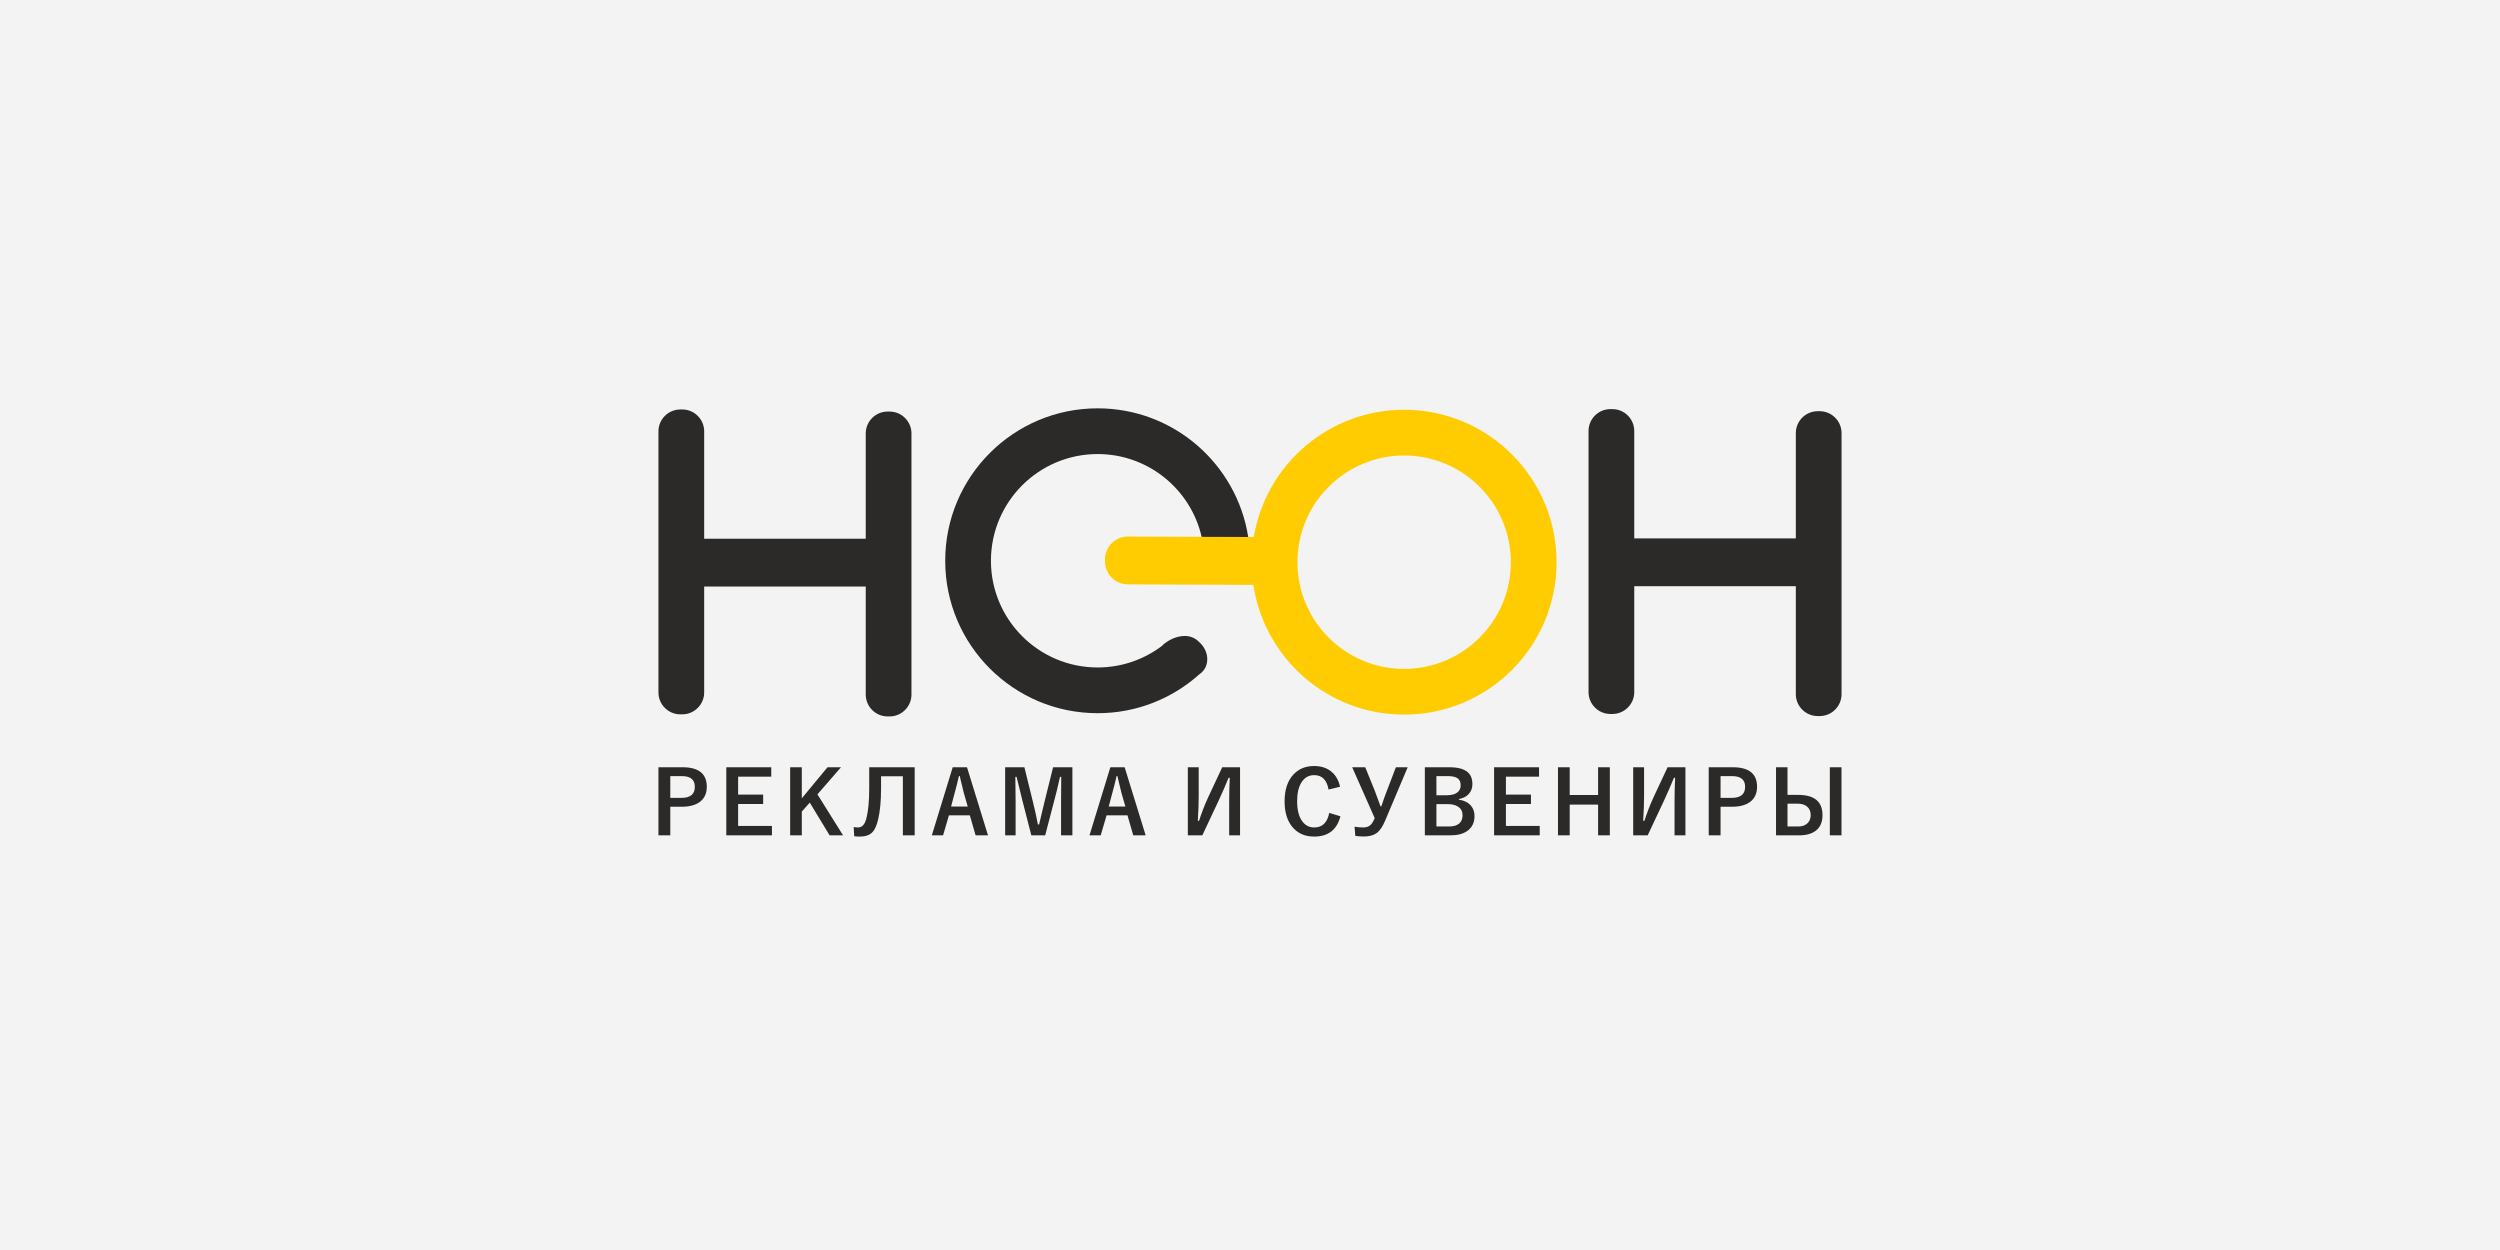
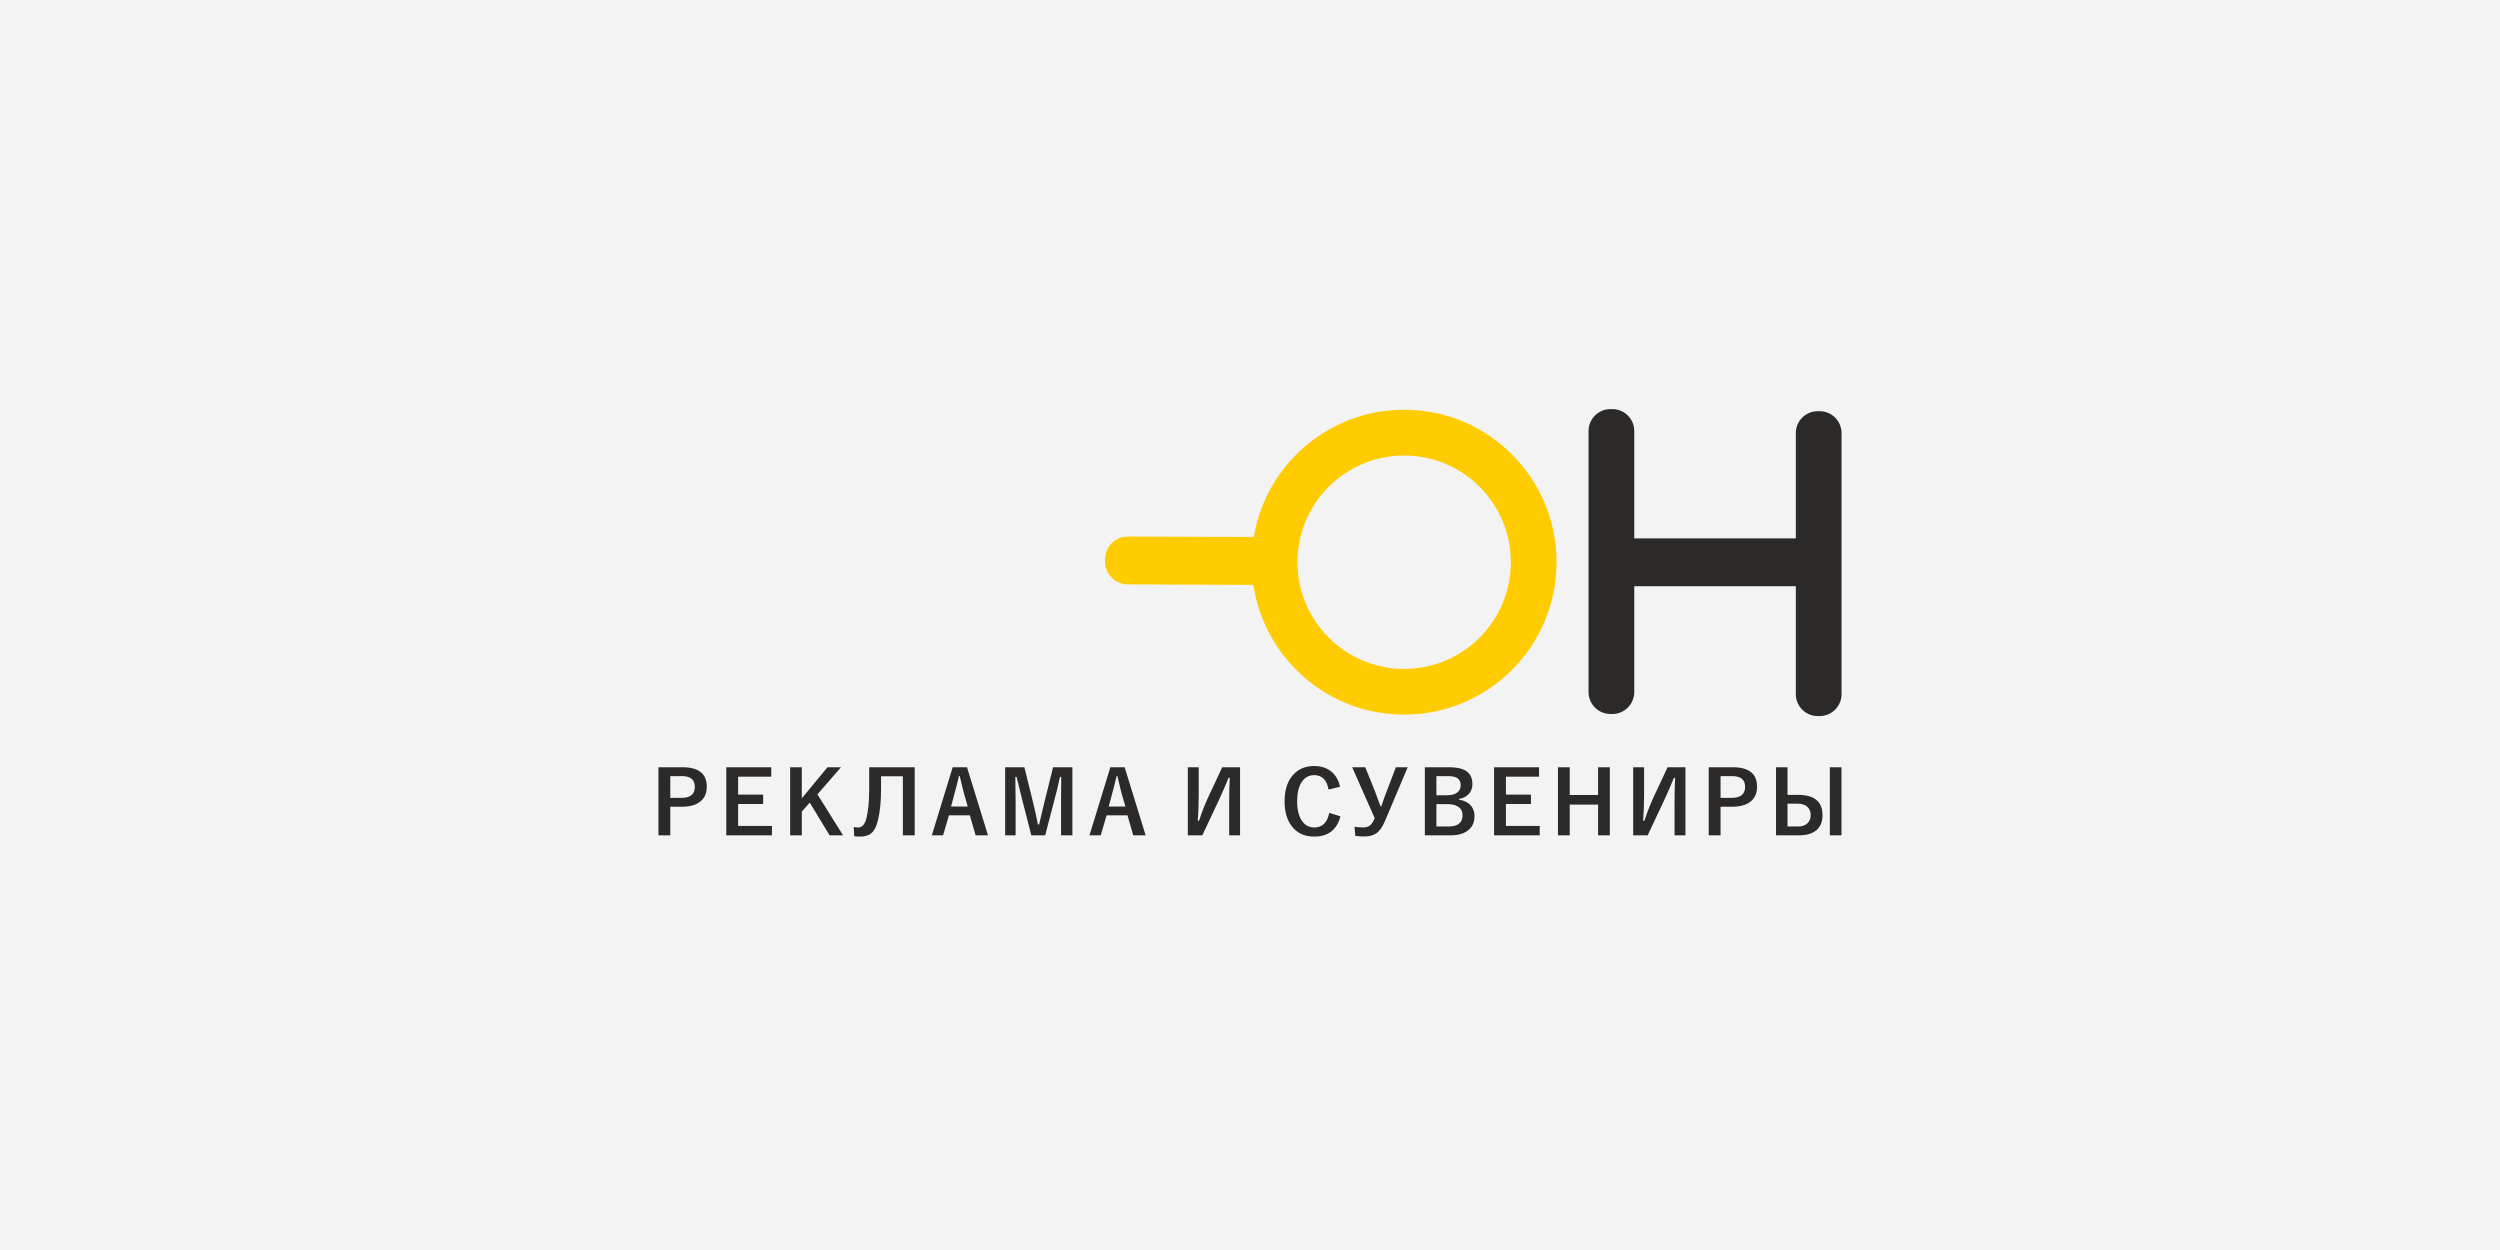
<svg xmlns="http://www.w3.org/2000/svg" width="300" height="150" viewBox="0 0 300 150" fill="none">
  <rect width="300" height="150" fill="#F3F3F3" />
  <g clip-path="url(#clip0_98_236)">
    <g clip-path="url(#clip1_98_236)">
      <g clip-path="url(#clip2_98_236)">
-         <path fill-rule="evenodd" clip-rule="evenodd" d="M131.716 49C140.849 49 148.417 55.694 149.786 64.442H144.201C142.906 58.742 137.808 54.487 131.716 54.487C124.645 54.487 118.913 60.22 118.913 67.291C118.913 74.363 124.645 80.096 131.716 80.096C134.642 80.096 137.337 79.114 139.493 77.464C139.607 77.271 140.263 76.861 140.385 76.797C141.569 76.178 142.903 76.057 143.865 77.009L144.045 77.188C145.118 78.249 145.203 79.993 143.98 80.875L143.911 80.925C140.675 83.822 136.401 85.583 131.716 85.583C121.615 85.583 113.426 77.394 113.426 67.292C113.426 57.189 121.615 49 131.716 49L131.716 49Z" fill="#2B2A29" />
-         <path fill-rule="evenodd" clip-rule="evenodd" d="M79.014 83.098V51.759C79.014 50.316 80.194 49.137 81.636 49.137H81.879C83.321 49.137 84.501 50.316 84.501 51.759V64.646H103.889V52.01C103.889 50.568 105.069 49.388 106.511 49.388H106.754C108.196 49.388 109.376 50.568 109.376 52.01V83.349C109.376 84.791 108.196 85.971 106.754 85.971H106.511C105.069 85.971 103.889 84.791 103.889 83.349V70.388H84.501V83.098C84.501 84.54 83.321 85.72 81.879 85.72H81.636C80.194 85.72 79.014 84.54 79.014 83.098V83.098Z" fill="#2B2A29" />
        <path fill-rule="evenodd" clip-rule="evenodd" d="M168.496 49.172C178.598 49.172 186.787 57.361 186.787 67.464C186.787 77.566 178.598 85.755 168.496 85.755C159.319 85.755 151.721 78.996 150.407 70.184L135.344 70.126C133.836 70.121 132.601 68.892 132.601 67.383V67.129C132.601 65.62 133.835 64.379 135.344 64.385L150.455 64.442C151.895 55.778 159.424 49.172 168.496 49.172L168.496 49.172ZM168.496 54.66C175.568 54.66 181.3 60.392 181.3 67.464C181.3 74.535 175.568 80.268 168.496 80.268C161.425 80.268 155.693 74.535 155.693 67.464C155.693 60.392 161.425 54.66 168.496 54.66Z" fill="#FECC00" />
        <path fill-rule="evenodd" clip-rule="evenodd" d="M190.624 83.055V51.716C190.624 50.274 191.804 49.094 193.246 49.094H193.489C194.931 49.094 196.111 50.274 196.111 51.716V64.604H215.499V51.967C215.499 50.525 216.679 49.345 218.121 49.345H218.364C219.806 49.345 220.986 50.525 220.986 51.967V83.306C220.986 84.748 219.806 85.928 218.364 85.928H218.121C216.679 85.928 215.499 84.748 215.499 83.306V70.345H196.111V83.055C196.111 84.497 194.931 85.677 193.489 85.677H193.246C191.804 85.677 190.624 84.497 190.624 83.055V83.055Z" fill="#2B2A29" />
        <path d="M79.014 92.07H81.899C83.842 92.07 84.815 92.849 84.815 94.409C84.815 95.22 84.525 95.837 83.946 96.254C83.428 96.625 82.717 96.809 81.811 96.809H80.434V100.242H79.014V92.07V92.07ZM80.434 93.133V95.745H81.771C82.844 95.745 83.381 95.303 83.381 94.418C83.381 93.562 82.861 93.133 81.822 93.133H80.434L80.434 93.133ZM92.55 92.07V93.197H88.576V95.356H91.579V96.483H88.576V99.115H92.632V100.243H87.156V92.07H92.55V92.07ZM100.921 92.07L98.093 95.324L101.168 100.242H99.554L97.173 96.316L96.217 97.39V100.242H94.818V92.07H96.217V95.798L99.303 92.07H100.921L100.921 92.07ZM103.968 98.199C104.194 97.318 104.306 96.121 104.306 94.609V92.07H109.762V100.243H108.344V93.154H105.727V94.631C105.727 96.105 105.611 97.332 105.381 98.312C105.203 99.109 104.935 99.66 104.579 99.969C104.257 100.249 103.801 100.39 103.211 100.39C102.971 100.39 102.737 100.378 102.507 100.353L102.444 99.244C102.648 99.277 102.825 99.295 102.979 99.295C103.454 99.295 103.782 98.93 103.968 98.199H103.968ZM116.04 92.07L118.561 100.243H117.074L116.381 97.843H113.871L113.167 100.243H111.819L114.324 92.07H116.04H116.04ZM116.128 96.788L115.651 95.131C115.589 94.897 115.428 94.227 115.166 93.119H115.075C114.899 93.885 114.731 94.552 114.569 95.121L114.129 96.788H116.128L116.128 96.788ZM128.687 92.07V100.243H127.328V96.112C127.328 95.482 127.335 94.52 127.349 93.226H127.2C126.937 94.413 126.712 95.34 126.526 96.009L125.422 100.242H123.76L122.686 96.061C122.621 95.814 122.389 94.869 121.99 93.226H121.841C121.862 94.173 121.873 95.141 121.873 96.133V100.243H120.618V92.07H122.928L123.955 96.24C124.188 97.171 124.386 98.069 124.546 98.936H124.695C124.755 98.707 124.864 98.236 125.025 97.527C125.141 97.016 125.243 96.595 125.329 96.261L126.371 92.07H128.687H128.687ZM134.958 92.07L137.479 100.243H135.992L135.299 97.843H132.789L132.085 100.243H130.737L133.242 92.07H134.958H134.958ZM135.046 96.788L134.569 95.131C134.507 94.897 134.346 94.227 134.084 93.119H133.993C133.817 93.885 133.649 94.552 133.487 95.121L133.047 96.788H135.046L135.046 96.788ZM142.539 92.07H143.845V95.499C143.845 96.386 143.81 97.383 143.738 98.494H143.885C144.191 97.548 144.552 96.612 144.972 95.691L146.668 92.07H148.807V100.243H147.501V96.284C147.501 95.222 147.526 94.238 147.573 93.334H147.429C147.073 94.215 146.681 95.113 146.257 96.031L144.277 100.243H142.539V92.07H142.539ZM160.804 94.411L159.426 94.745C159.223 93.593 158.65 93.017 157.708 93.017C157.039 93.017 156.523 93.316 156.16 93.913C155.824 94.46 155.656 95.208 155.656 96.154C155.656 97.23 155.874 98.047 156.309 98.606C156.669 99.064 157.136 99.295 157.708 99.295C158.682 99.295 159.282 98.712 159.509 97.546L160.85 97.957C160.432 99.579 159.381 100.39 157.697 100.39C156.546 100.39 155.649 99.974 155.008 99.14C154.436 98.398 154.15 97.406 154.15 96.168C154.15 94.747 154.52 93.653 155.261 92.89C155.888 92.245 156.7 91.922 157.697 91.922C158.582 91.922 159.302 92.173 159.858 92.674C160.33 93.102 160.646 93.681 160.804 94.411V94.411ZM168.924 92.07L166.219 98.471C165.916 99.205 165.564 99.71 165.171 99.988C164.797 100.249 164.297 100.379 163.669 100.379C163.33 100.379 162.988 100.356 162.64 100.313L162.544 99.207C162.893 99.264 163.24 99.294 163.586 99.294C163.906 99.294 164.165 99.221 164.369 99.073C164.553 98.936 164.711 98.726 164.841 98.441L164.966 98.178L162.261 92.069H163.829L164.955 94.848C164.975 94.895 165.212 95.535 165.665 96.767H165.758C166.014 95.991 166.238 95.362 166.432 94.878L167.506 92.07H168.924L168.924 92.07ZM170.981 92.07H173.896C174.946 92.07 175.696 92.272 176.143 92.677C176.507 93.002 176.689 93.477 176.689 94.101C176.689 94.603 176.522 95.015 176.191 95.342C175.906 95.622 175.531 95.802 175.064 95.88V95.953C175.708 96.059 176.194 96.303 176.519 96.688C176.799 97.021 176.942 97.432 176.942 97.922C176.942 98.701 176.657 99.294 176.092 99.702C175.589 100.062 174.906 100.242 174.046 100.242H170.981V92.07L170.981 92.07ZM172.369 93.133V95.429H173.614C174.197 95.429 174.632 95.308 174.92 95.064C175.16 94.861 175.28 94.587 175.28 94.241C175.28 93.839 175.148 93.551 174.885 93.376C174.641 93.214 174.258 93.133 173.737 93.133H172.369H172.369ZM172.369 96.493V99.179H173.886C174.456 99.179 174.879 99.042 175.157 98.771C175.39 98.542 175.506 98.226 175.506 97.82C175.506 97.374 175.329 97.035 174.971 96.802C174.657 96.597 174.235 96.493 173.707 96.493H172.369V96.493ZM184.684 92.07V93.197H180.71V95.356H183.714V96.483H180.71V99.115H184.767V100.243H179.29V92.07H184.684V92.07ZM193.18 92.07V100.243H191.77V96.555H188.365V100.243H186.957V92.07H188.365V95.398H191.77V92.07H193.18ZM195.983 92.07H197.289V95.499C197.289 96.386 197.253 97.383 197.181 98.494H197.329C197.634 97.548 197.996 96.612 198.415 95.691L200.111 92.07H202.251V100.243H200.945V96.284C200.945 95.222 200.969 94.238 201.017 93.334H200.873C200.517 94.215 200.125 95.113 199.7 96.031L197.721 100.243H195.983V92.07H195.983ZM205.047 92.07H207.932C209.875 92.07 210.848 92.849 210.848 94.409C210.848 95.22 210.558 95.837 209.979 96.254C209.461 96.625 208.75 96.809 207.845 96.809H206.467V100.242H205.047V92.07V92.07ZM206.467 93.133V95.745H207.804C208.877 95.745 209.414 95.303 209.414 94.418C209.414 93.562 208.894 93.133 207.855 93.133H206.467L206.467 93.133ZM220.979 92.07V100.243H219.58V92.07H220.979ZM213.123 92.07H214.501V95.387H215.785C217.73 95.387 218.701 96.198 218.701 97.82C218.701 98.633 218.444 99.245 217.93 99.656C217.448 100.048 216.752 100.243 215.849 100.243H213.123V92.07ZM214.501 99.179H215.785C216.293 99.179 216.681 99.031 216.947 98.74C217.17 98.498 217.283 98.187 217.283 97.81C217.283 97.357 217.128 97.009 216.819 96.765C216.549 96.549 216.187 96.442 215.734 96.442H214.501V99.179Z" fill="#2B2A29" />
      </g>
    </g>
  </g>
  <defs>
    <clipPath id="clip0_98_236">
      <rect width="142" height="51.39" fill="white" transform="translate(79 49)" />
    </clipPath>
    <clipPath id="clip1_98_236">
      <rect width="142" height="51.39" fill="white" transform="translate(79 49)" />
    </clipPath>
    <clipPath id="clip2_98_236">
      <rect width="141.972" height="51.39" fill="white" transform="translate(79.014 49)" />
    </clipPath>
  </defs>
</svg>